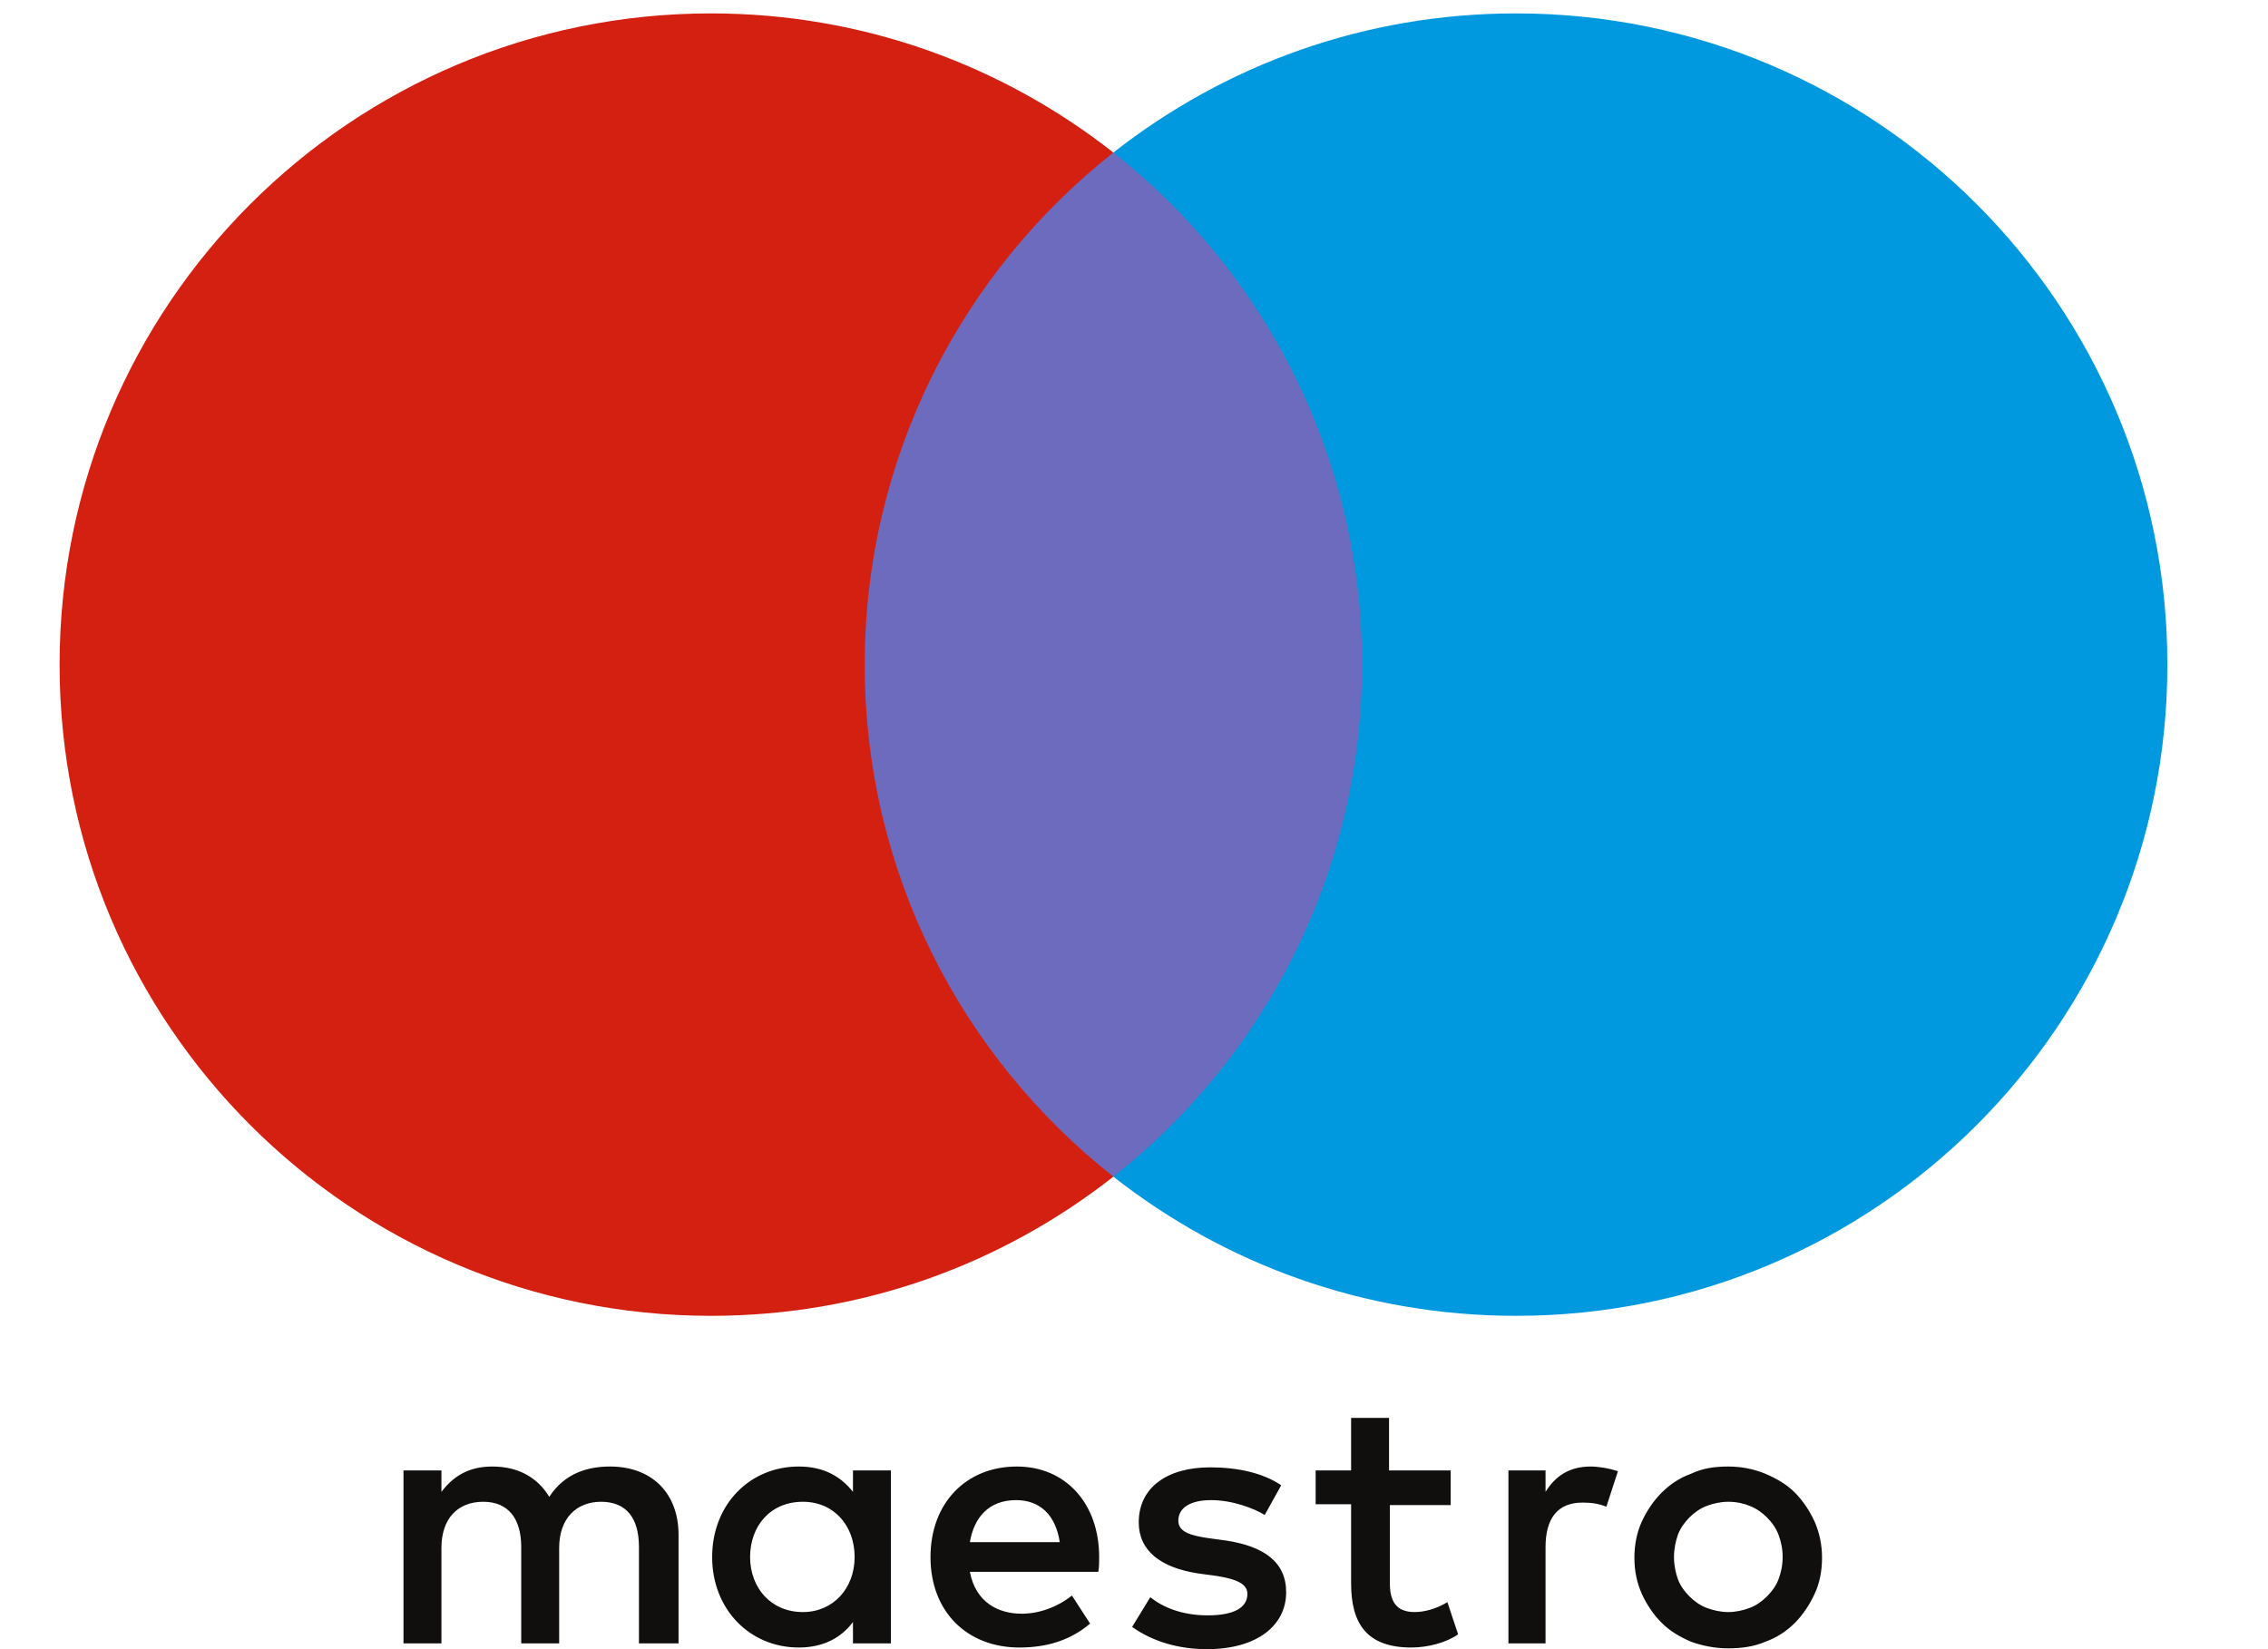
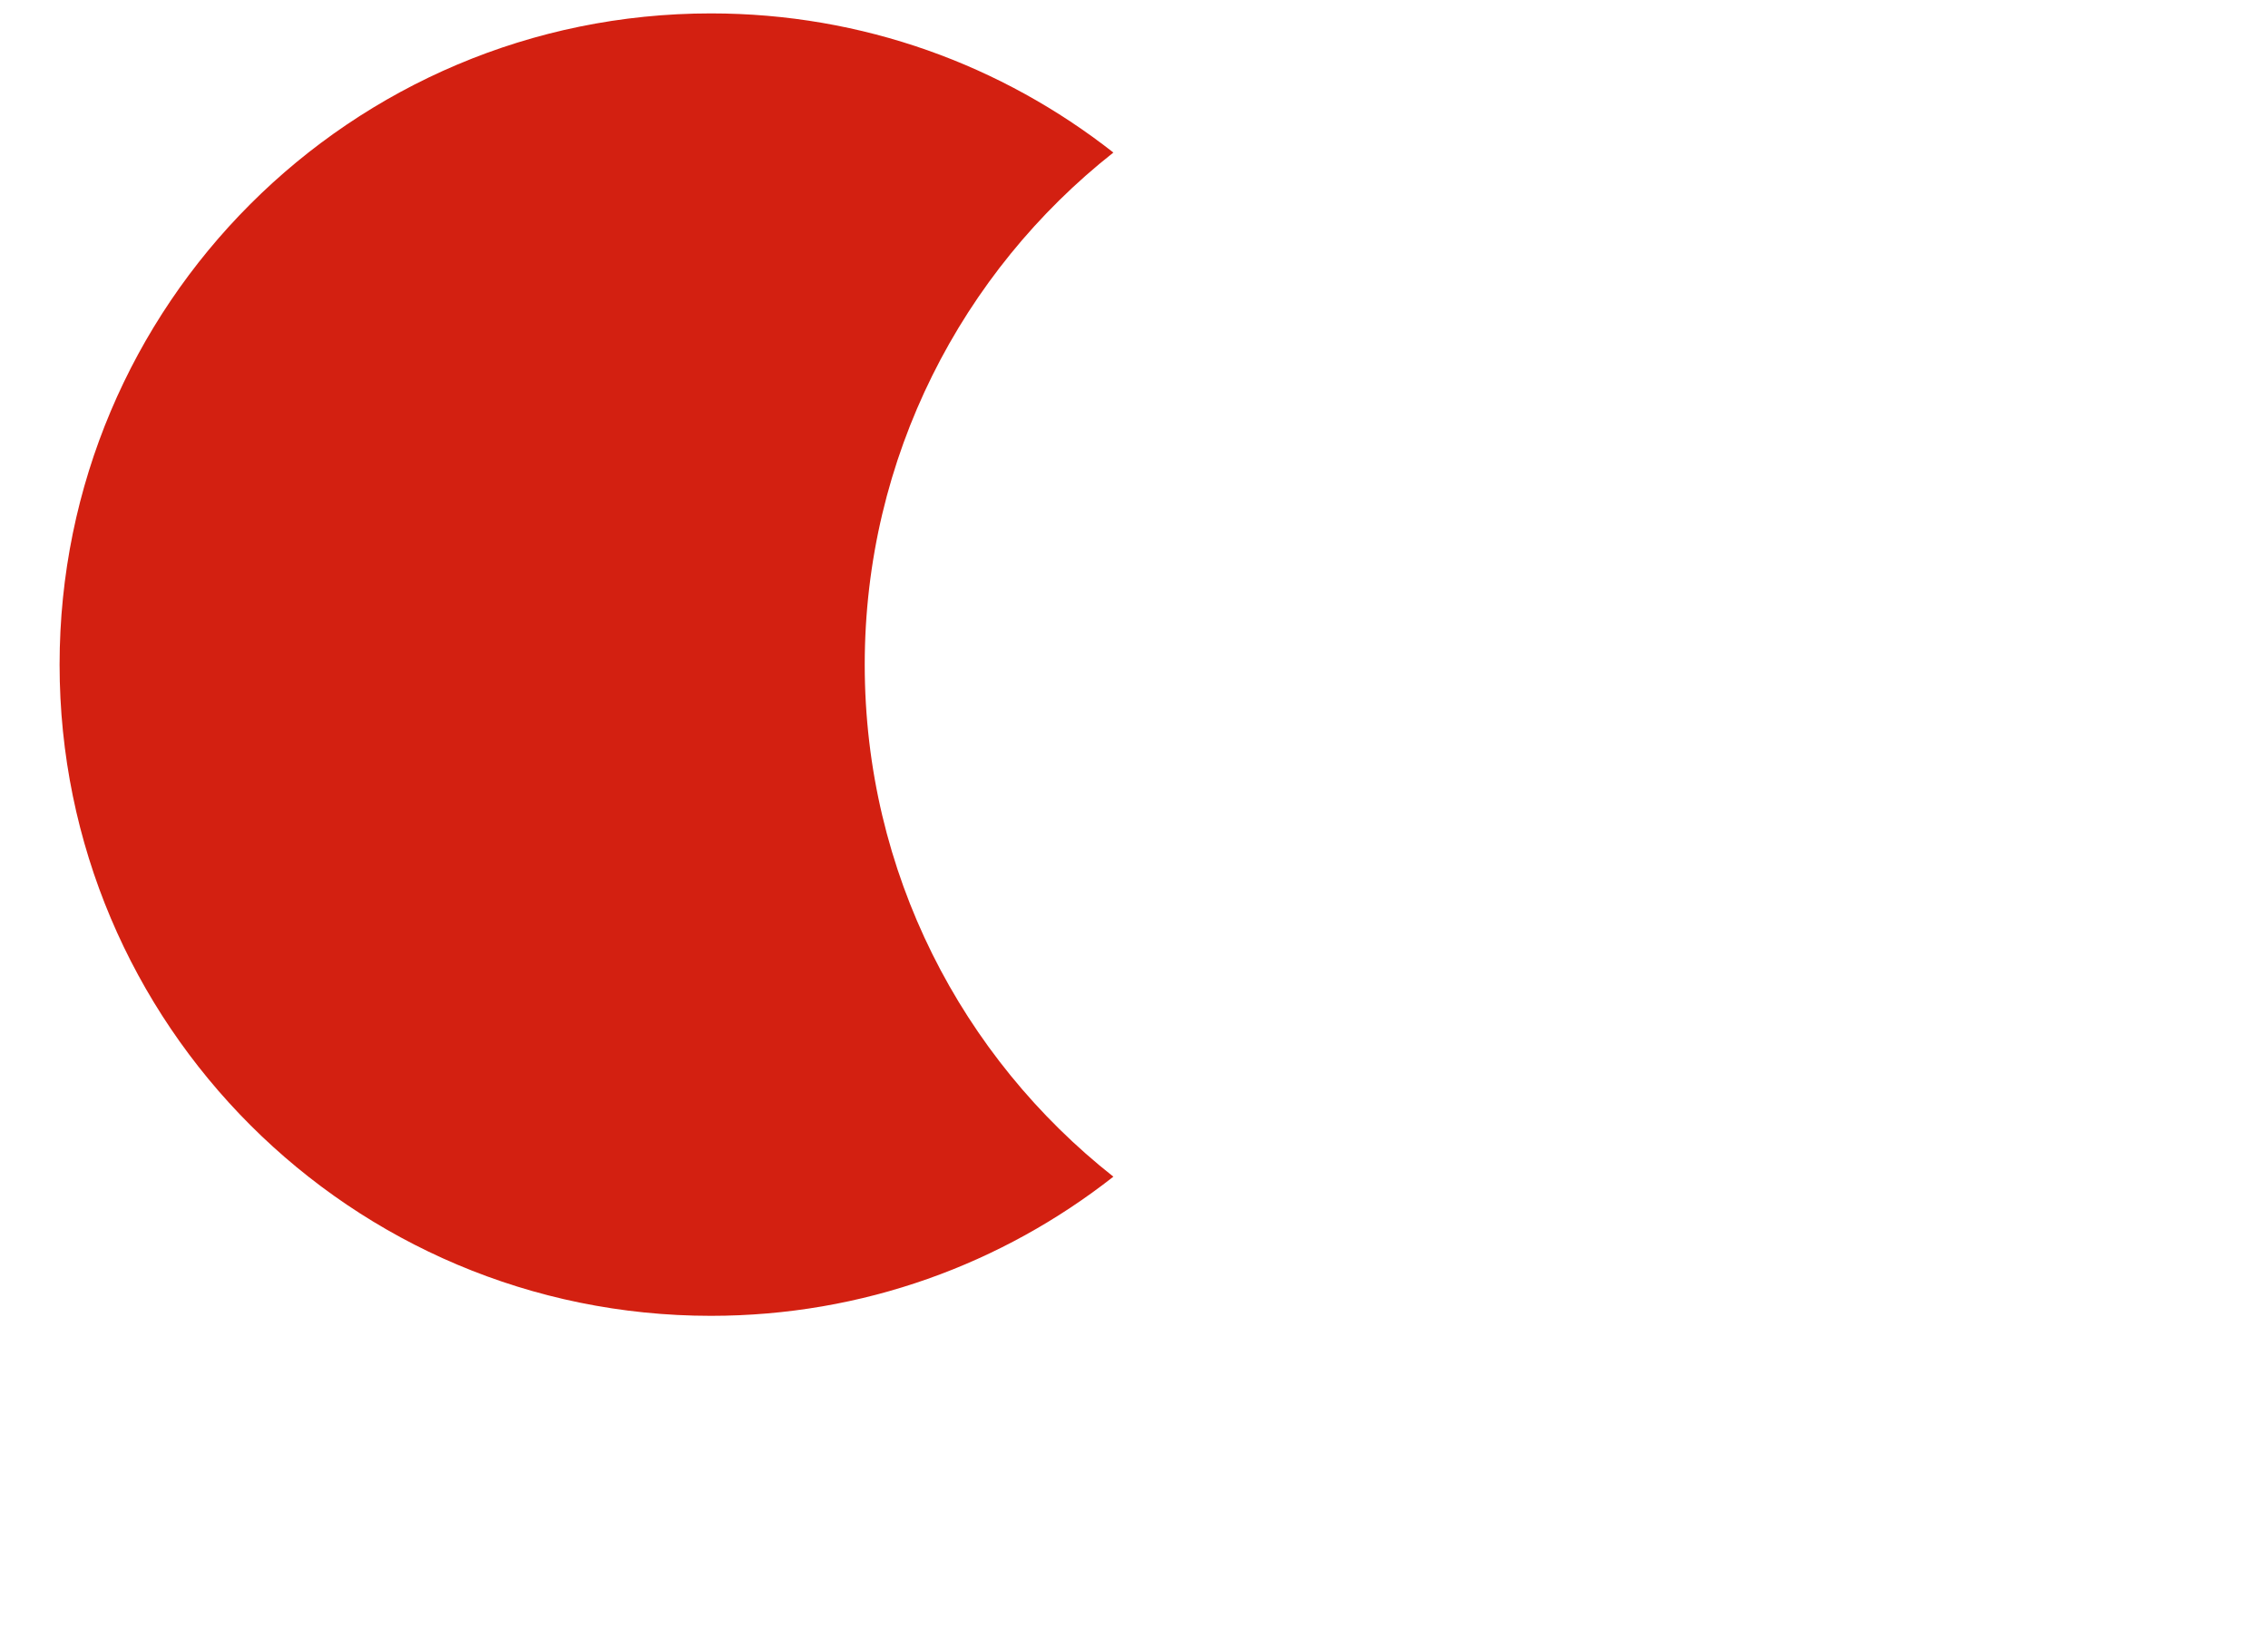
<svg xmlns="http://www.w3.org/2000/svg" width="11" height="8" viewBox="0 0 11 8" fill="none">
-   <path d="M6.783 5.708H4.02V0.74H6.783V5.708Z" fill="#6C6BBD" />
  <path d="M4.194 3.224C4.194 2.218 4.666 1.319 5.4 0.74C4.861 0.317 4.186 0.065 3.448 0.065C1.703 0.065 0.289 1.479 0.289 3.224C0.289 4.969 1.703 6.383 3.448 6.383C4.186 6.383 4.861 6.131 5.4 5.708C4.666 5.129 4.194 4.234 4.194 3.224Z" fill="#D32011" />
-   <path d="M10.512 3.224C10.512 4.969 9.098 6.383 7.353 6.383C6.614 6.383 5.939 6.131 5.4 5.708C6.135 5.129 6.606 4.23 6.606 3.224C6.606 2.218 6.135 1.319 5.4 0.74C5.939 0.317 6.614 0.065 7.353 0.065C9.098 0.065 10.512 1.479 10.512 3.224Z" fill="#0099DF" />
-   <path d="M7.715 7.114C7.751 7.114 7.803 7.122 7.847 7.137L7.791 7.309C7.751 7.293 7.715 7.289 7.675 7.289C7.555 7.289 7.496 7.365 7.496 7.505V7.972H7.316V7.133H7.496V7.237C7.543 7.161 7.611 7.114 7.715 7.114ZM7.04 7.301H6.741V7.681C6.741 7.764 6.769 7.82 6.861 7.82C6.909 7.82 6.968 7.804 7.02 7.772L7.072 7.928C7.016 7.968 6.925 7.992 6.845 7.992C6.629 7.992 6.553 7.876 6.553 7.681V7.297H6.381V7.133H6.553V6.878H6.737V7.133H7.036V7.301H7.04ZM4.704 7.481C4.724 7.361 4.796 7.277 4.928 7.277C5.044 7.277 5.12 7.349 5.14 7.481H4.704ZM5.331 7.553C5.331 7.293 5.168 7.114 4.932 7.114C4.684 7.114 4.513 7.293 4.513 7.553C4.513 7.82 4.692 7.992 4.944 7.992C5.072 7.992 5.188 7.96 5.287 7.876L5.199 7.74C5.128 7.796 5.04 7.828 4.956 7.828C4.84 7.828 4.732 7.772 4.704 7.625H5.327C5.331 7.601 5.331 7.577 5.331 7.553ZM6.134 7.349C6.082 7.317 5.978 7.277 5.874 7.277C5.775 7.277 5.715 7.313 5.715 7.377C5.715 7.433 5.779 7.449 5.858 7.461L5.946 7.473C6.13 7.501 6.238 7.577 6.238 7.724C6.238 7.884 6.098 8 5.854 8C5.719 8 5.591 7.964 5.491 7.892L5.579 7.748C5.639 7.796 5.731 7.836 5.858 7.836C5.982 7.836 6.05 7.8 6.05 7.732C6.05 7.685 6.002 7.661 5.902 7.645L5.814 7.633C5.627 7.605 5.523 7.521 5.523 7.385C5.523 7.217 5.659 7.118 5.87 7.118C6.002 7.118 6.126 7.145 6.214 7.205L6.134 7.349ZM8.382 7.285C8.346 7.285 8.31 7.293 8.278 7.305C8.246 7.317 8.218 7.337 8.194 7.361C8.17 7.385 8.15 7.413 8.138 7.445C8.127 7.477 8.119 7.513 8.119 7.553C8.119 7.593 8.127 7.629 8.138 7.661C8.15 7.693 8.17 7.72 8.194 7.744C8.218 7.768 8.246 7.788 8.278 7.8C8.31 7.812 8.346 7.82 8.382 7.82C8.418 7.82 8.454 7.812 8.486 7.8C8.518 7.788 8.546 7.768 8.57 7.744C8.594 7.72 8.614 7.693 8.626 7.661C8.638 7.629 8.646 7.593 8.646 7.553C8.646 7.513 8.638 7.477 8.626 7.445C8.614 7.413 8.594 7.385 8.57 7.361C8.546 7.337 8.518 7.317 8.486 7.305C8.458 7.293 8.422 7.285 8.382 7.285ZM8.382 7.114C8.446 7.114 8.506 7.126 8.562 7.149C8.618 7.173 8.666 7.201 8.706 7.241C8.745 7.281 8.777 7.329 8.801 7.381C8.825 7.437 8.837 7.493 8.837 7.557C8.837 7.621 8.825 7.681 8.801 7.732C8.777 7.784 8.745 7.832 8.706 7.872C8.666 7.912 8.618 7.944 8.562 7.964C8.506 7.988 8.446 7.996 8.382 7.996C8.318 7.996 8.258 7.984 8.202 7.964C8.146 7.94 8.099 7.912 8.059 7.872C8.019 7.832 7.987 7.784 7.963 7.732C7.939 7.677 7.927 7.621 7.927 7.557C7.927 7.493 7.939 7.433 7.963 7.381C7.987 7.329 8.019 7.281 8.059 7.241C8.099 7.201 8.146 7.169 8.202 7.149C8.258 7.122 8.318 7.114 8.382 7.114ZM3.638 7.553C3.638 7.405 3.734 7.285 3.894 7.285C4.045 7.285 4.145 7.401 4.145 7.553C4.145 7.705 4.041 7.82 3.894 7.82C3.738 7.82 3.638 7.701 3.638 7.553ZM4.321 7.553V7.133H4.137V7.237C4.077 7.161 3.994 7.114 3.874 7.114C3.638 7.114 3.454 7.297 3.454 7.553C3.454 7.808 3.638 7.992 3.874 7.992C3.994 7.992 4.081 7.944 4.137 7.868V7.972H4.321V7.553ZM3.291 7.972V7.445C3.291 7.245 3.163 7.114 2.959 7.114C2.852 7.114 2.74 7.145 2.664 7.261C2.608 7.169 2.516 7.114 2.388 7.114C2.3 7.114 2.213 7.141 2.141 7.237V7.133H1.957V7.972H2.141V7.509C2.141 7.365 2.221 7.285 2.344 7.285C2.464 7.285 2.528 7.365 2.528 7.505V7.972H2.712V7.509C2.712 7.365 2.796 7.285 2.915 7.285C3.039 7.285 3.099 7.365 3.099 7.505V7.972H3.291Z" fill="#110F0D" />
</svg>